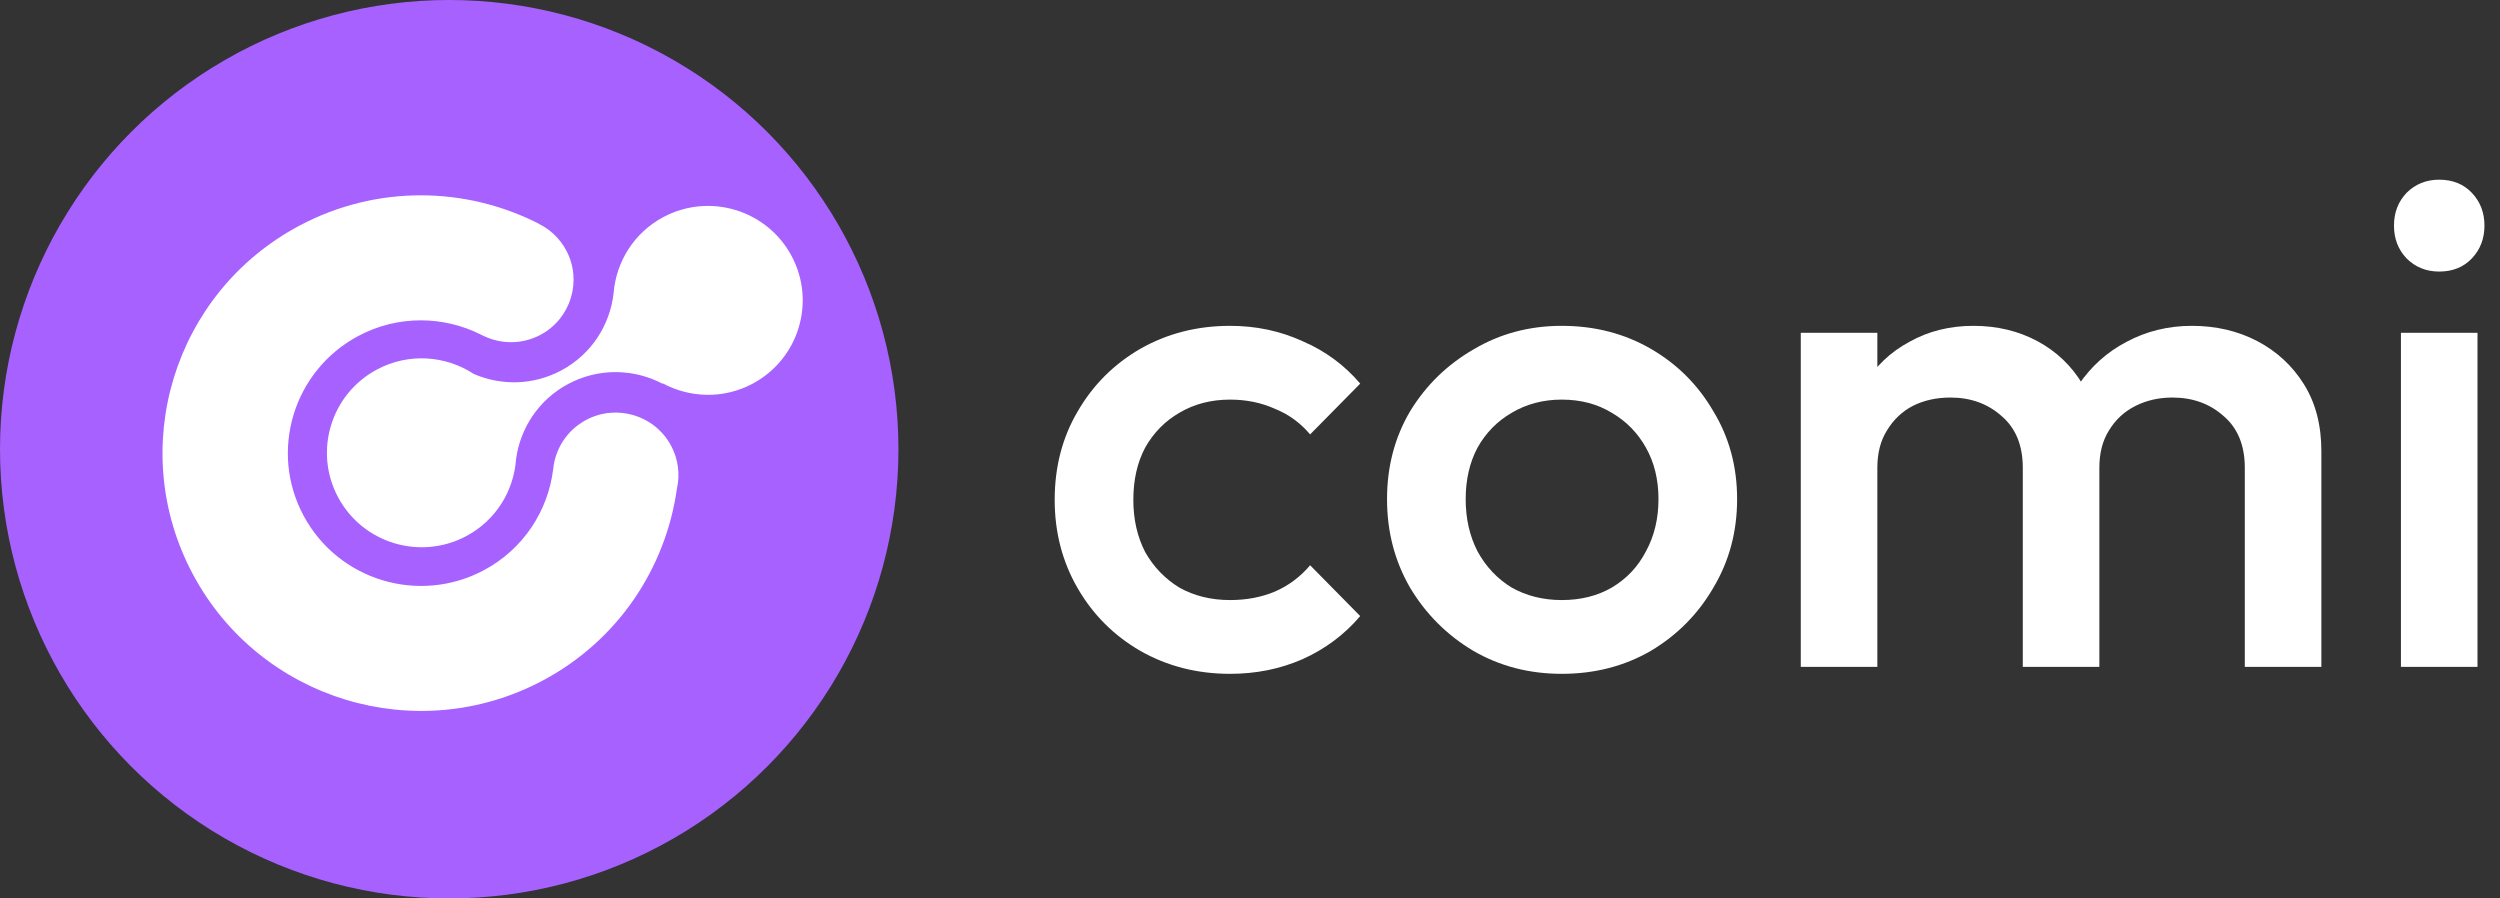
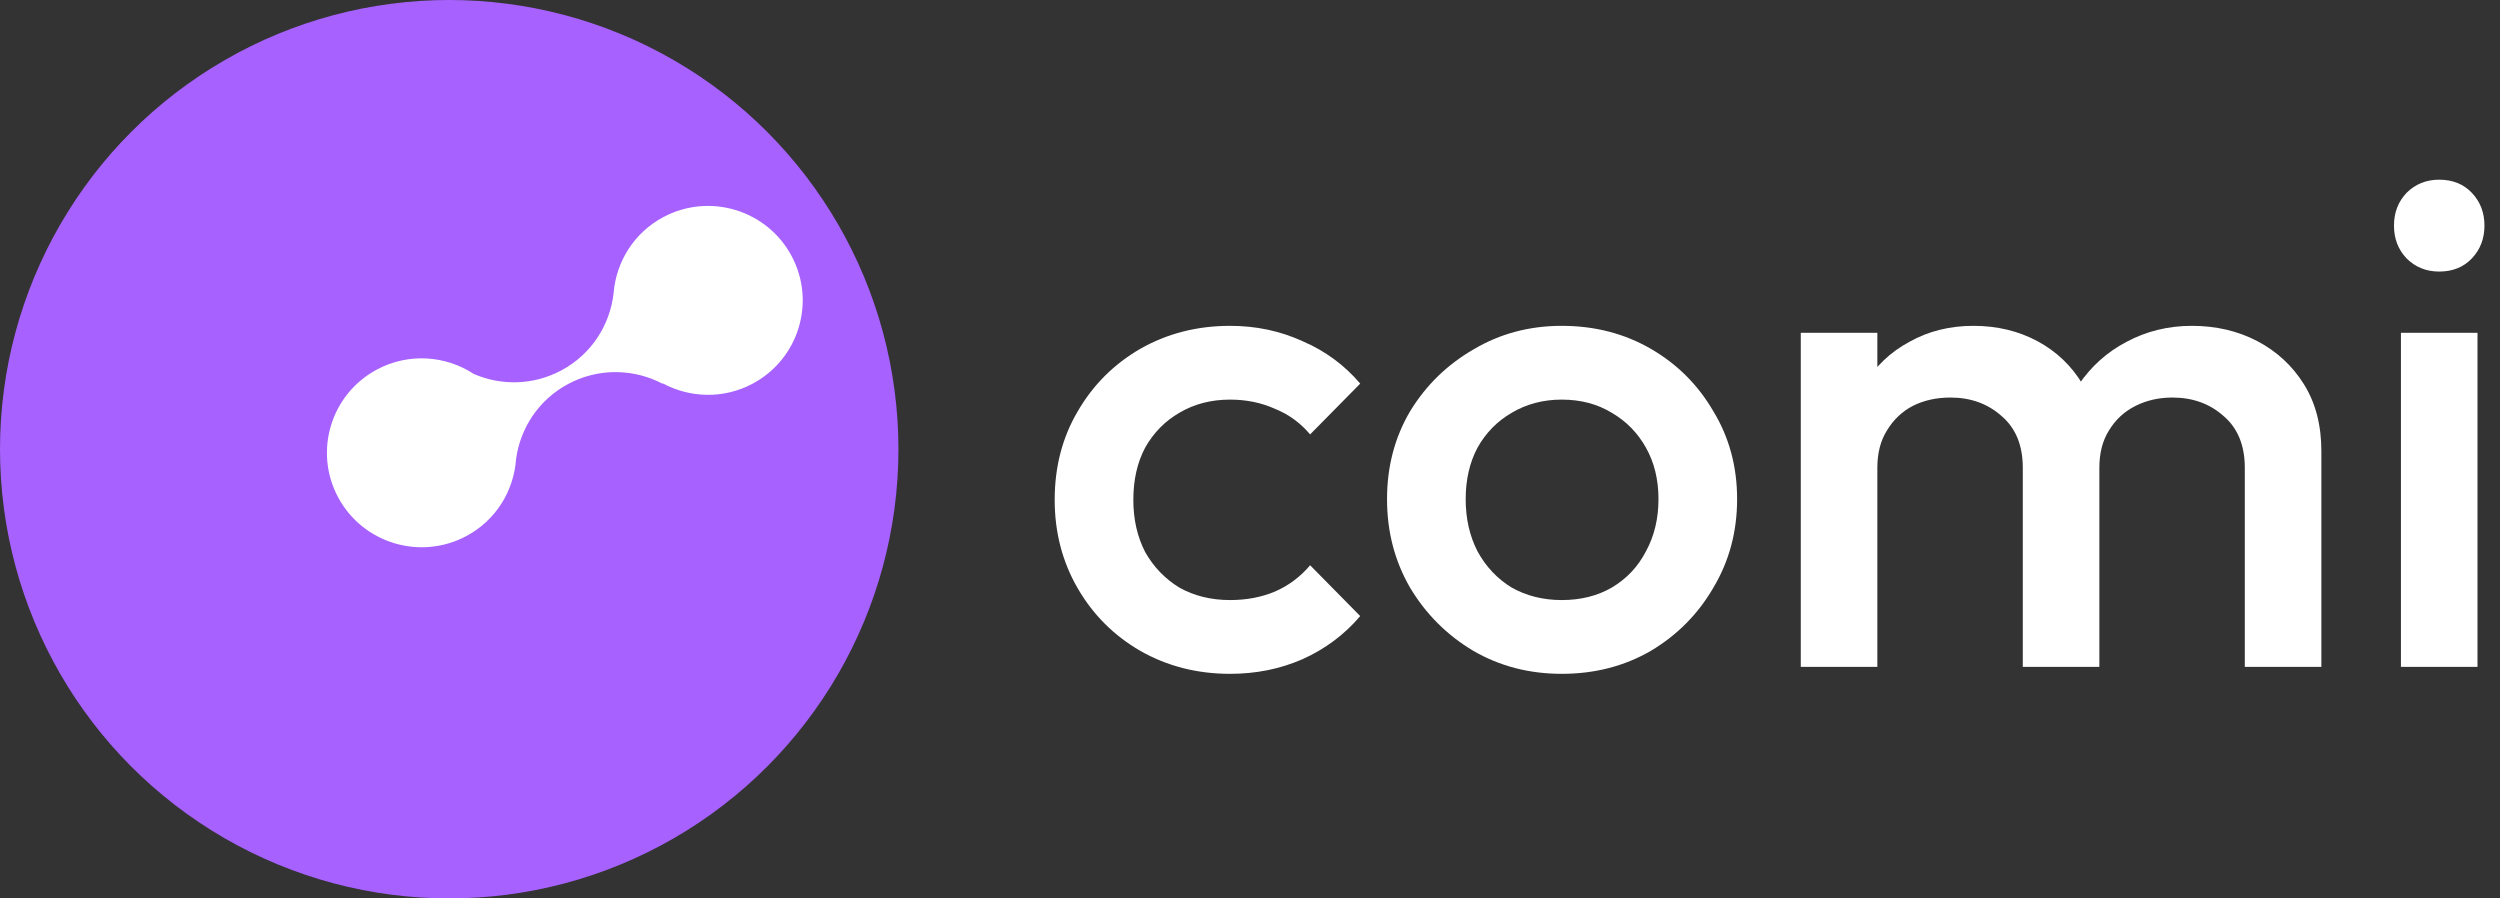
<svg xmlns="http://www.w3.org/2000/svg" width="128" height="46" viewBox="0 0 128 46" fill="none">
  <rect x="0" y="0" width="128" height="46" fill="#333333" stroke="none" />
  <path d="M62.98 34.5C61.293 34.5 59.761 34.108 58.383 33.324C57.029 32.54 55.96 31.471 55.176 30.117C54.392 28.763 54 27.255 54 25.592C54 23.905 54.392 22.397 55.176 21.066C55.96 19.712 57.029 18.643 58.383 17.859C59.761 17.075 61.293 16.683 62.98 16.683C64.31 16.683 65.545 16.945 66.686 17.467C67.85 17.966 68.835 18.691 69.643 19.641L67.078 22.242C66.579 21.648 65.973 21.209 65.26 20.924C64.571 20.615 63.811 20.46 62.98 20.46C62.006 20.46 61.139 20.686 60.379 21.137C59.642 21.565 59.06 22.159 58.632 22.919C58.228 23.679 58.027 24.57 58.027 25.592C58.027 26.59 58.228 27.48 58.632 28.264C59.06 29.024 59.642 29.63 60.379 30.082C61.139 30.509 62.006 30.723 62.98 30.723C63.811 30.723 64.571 30.581 65.26 30.295C65.973 29.987 66.579 29.535 67.078 28.941L69.643 31.543C68.835 32.493 67.85 33.229 66.686 33.752C65.545 34.251 64.31 34.5 62.98 34.5Z" fill="white" />
  <path d="M79.961 34.5C78.298 34.5 76.789 34.108 75.435 33.324C74.081 32.517 73 31.436 72.192 30.082C71.409 28.727 71.016 27.219 71.016 25.556C71.016 23.893 71.409 22.397 72.192 21.066C73 19.736 74.081 18.679 75.435 17.895C76.789 17.087 78.298 16.683 79.961 16.683C81.647 16.683 83.168 17.075 84.522 17.859C85.876 18.643 86.945 19.712 87.729 21.066C88.537 22.397 88.94 23.893 88.94 25.556C88.94 27.219 88.537 28.727 87.729 30.082C86.945 31.436 85.876 32.517 84.522 33.324C83.168 34.108 81.647 34.5 79.961 34.5ZM79.961 30.723C80.935 30.723 81.79 30.509 82.526 30.082C83.286 29.63 83.868 29.013 84.272 28.229C84.7 27.445 84.914 26.554 84.914 25.556C84.914 24.558 84.7 23.679 84.272 22.919C83.845 22.159 83.263 21.565 82.526 21.137C81.79 20.686 80.935 20.46 79.961 20.46C79.01 20.46 78.155 20.686 77.395 21.137C76.659 21.565 76.076 22.159 75.649 22.919C75.245 23.679 75.043 24.558 75.043 25.556C75.043 26.554 75.245 27.445 75.649 28.229C76.076 29.013 76.659 29.63 77.395 30.082C78.155 30.509 79.01 30.723 79.961 30.723Z" fill="white" />
  <path d="M92.2 34.144V17.04H96.12V34.144H92.2ZM103.567 34.144V23.953C103.567 22.812 103.211 21.933 102.498 21.316C101.785 20.674 100.907 20.354 99.861 20.354C99.149 20.354 98.507 20.496 97.937 20.781C97.391 21.066 96.951 21.482 96.619 22.028C96.286 22.551 96.12 23.192 96.12 23.953L94.588 23.097C94.588 21.791 94.873 20.662 95.443 19.712C96.013 18.762 96.785 18.026 97.759 17.503C98.733 16.956 99.826 16.683 101.037 16.683C102.249 16.683 103.341 16.945 104.315 17.467C105.289 17.99 106.062 18.726 106.632 19.677C107.202 20.627 107.487 21.767 107.487 23.097V34.144H103.567ZM114.934 34.144V23.953C114.934 22.812 114.578 21.933 113.865 21.316C113.153 20.674 112.274 20.354 111.228 20.354C110.54 20.354 109.91 20.496 109.34 20.781C108.77 21.066 108.318 21.482 107.986 22.028C107.653 22.551 107.487 23.192 107.487 23.953L105.278 23.097C105.396 21.791 105.776 20.662 106.418 19.712C107.059 18.762 107.879 18.026 108.877 17.503C109.898 16.956 111.015 16.683 112.226 16.683C113.461 16.683 114.578 16.945 115.576 17.467C116.574 17.99 117.369 18.726 117.963 19.677C118.557 20.627 118.854 21.767 118.854 23.097V34.144H114.934Z" fill="white" />
  <path d="M122.928 34.144V17.04H126.848V34.144H122.928ZM124.888 13.904C124.223 13.904 123.664 13.678 123.213 13.227C122.785 12.775 122.572 12.217 122.572 11.552C122.572 10.887 122.785 10.329 123.213 9.877C123.664 9.426 124.223 9.2 124.888 9.2C125.577 9.2 126.135 9.426 126.563 9.877C126.99 10.329 127.204 10.887 127.204 11.552C127.204 12.217 126.99 12.775 126.563 13.227C126.135 13.678 125.577 13.904 124.888 13.904Z" fill="white" />
  <circle cx="23" cy="23" r="23" fill="#A761FF" />
-   <path d="M34.359 22.819C33.523 21.258 31.575 20.668 30.009 21.501C29.023 22.027 28.425 22.99 28.323 24.022C28.062 26.146 26.805 28.115 24.769 29.198C21.448 30.967 17.315 29.714 15.542 26.401C13.769 23.089 15.026 18.969 18.348 17.201C20.381 16.118 22.721 16.172 24.633 17.137C24.668 17.154 24.705 17.169 24.738 17.187C24.751 17.194 24.764 17.2 24.776 17.206C25.664 17.628 26.735 17.642 27.67 17.145C29.232 16.313 29.823 14.374 28.989 12.816C28.662 12.205 28.164 11.745 27.587 11.46L27.589 11.454C23.862 9.555 19.299 9.442 15.326 11.556C8.877 14.989 6.44 22.984 9.882 29.414C13.323 35.844 21.341 38.275 27.79 34.843C31.668 32.779 34.089 29.061 34.657 25.027C34.82 24.305 34.736 23.523 34.359 22.819Z" fill="white" />
  <path d="M33.965 11.114C32.457 11.917 31.551 13.404 31.419 14.985C31.244 16.619 30.292 18.139 28.73 18.97C27.289 19.737 25.647 19.749 24.258 19.146C22.822 18.204 20.928 18.053 19.305 18.916C16.943 20.174 16.049 23.104 17.311 25.461C18.572 27.817 21.51 28.706 23.872 27.449C25.394 26.639 26.302 25.132 26.42 23.532C26.625 21.941 27.57 20.469 29.097 19.656C30.659 18.825 32.459 18.88 33.918 19.645L33.932 19.628C35.318 20.375 37.038 20.441 38.532 19.646C40.895 18.389 41.789 15.459 40.528 13.103C39.266 10.746 36.328 9.856 33.965 11.114Z" fill="white" />
</svg>